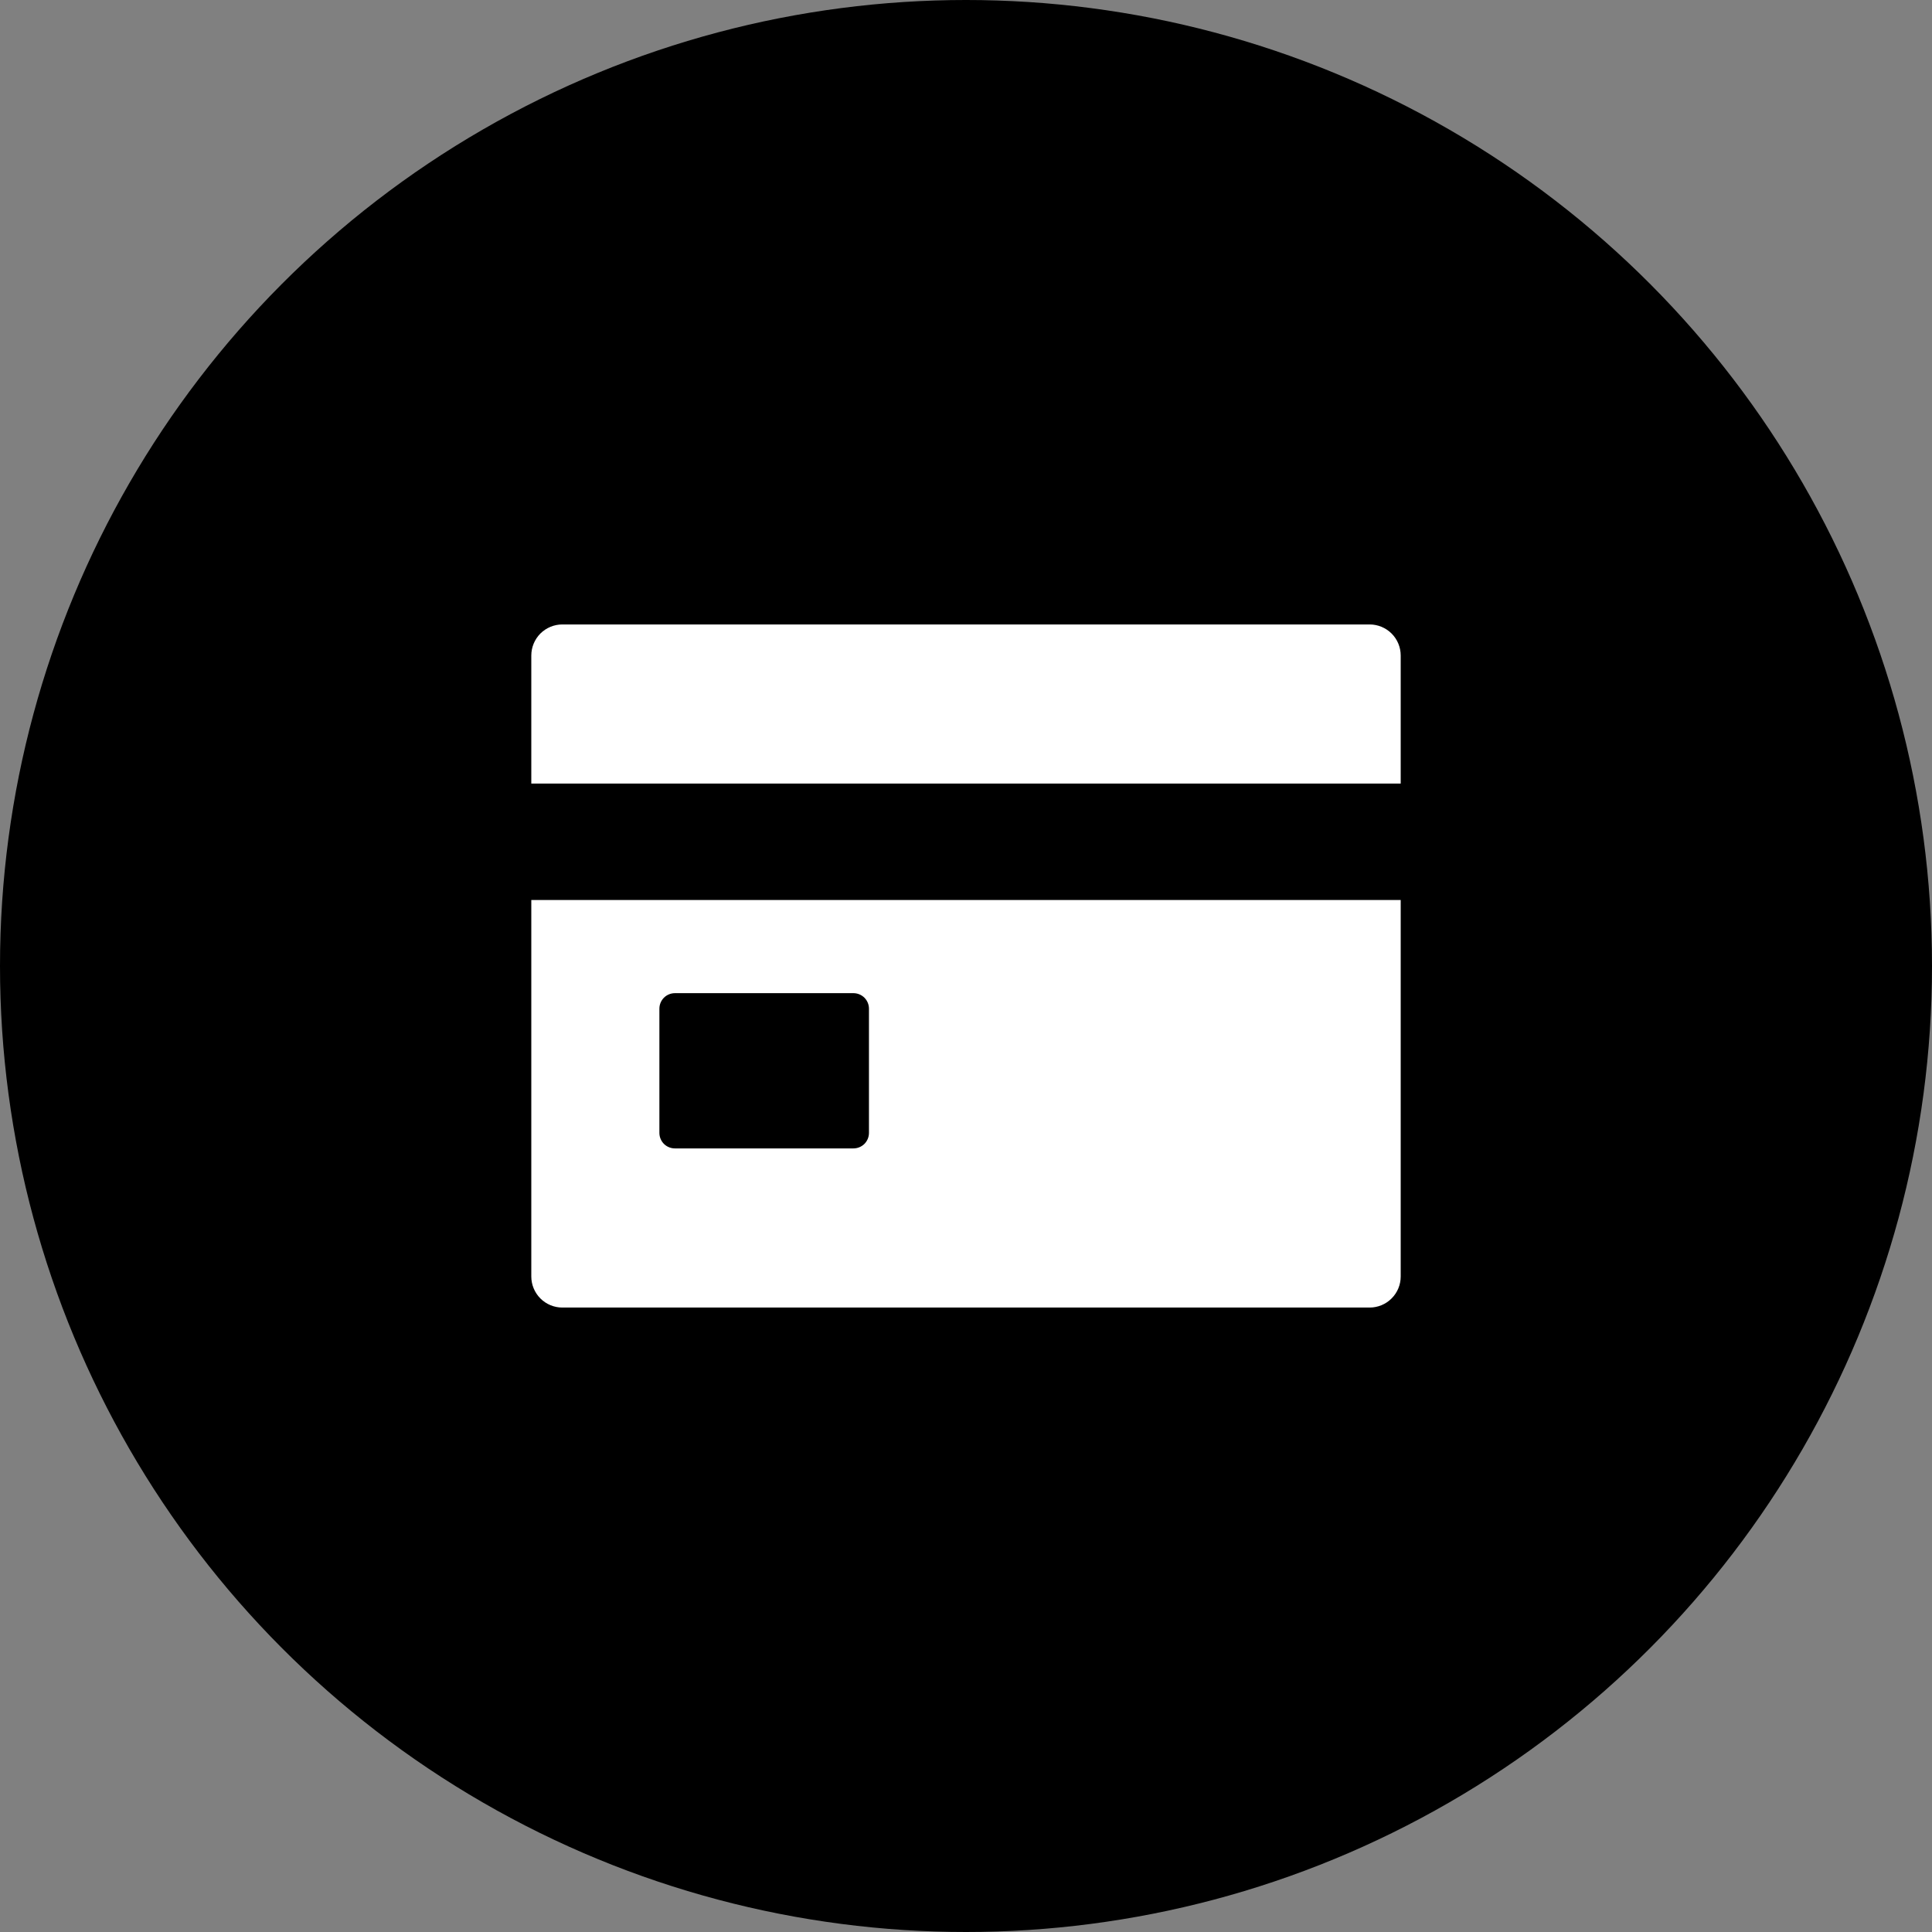
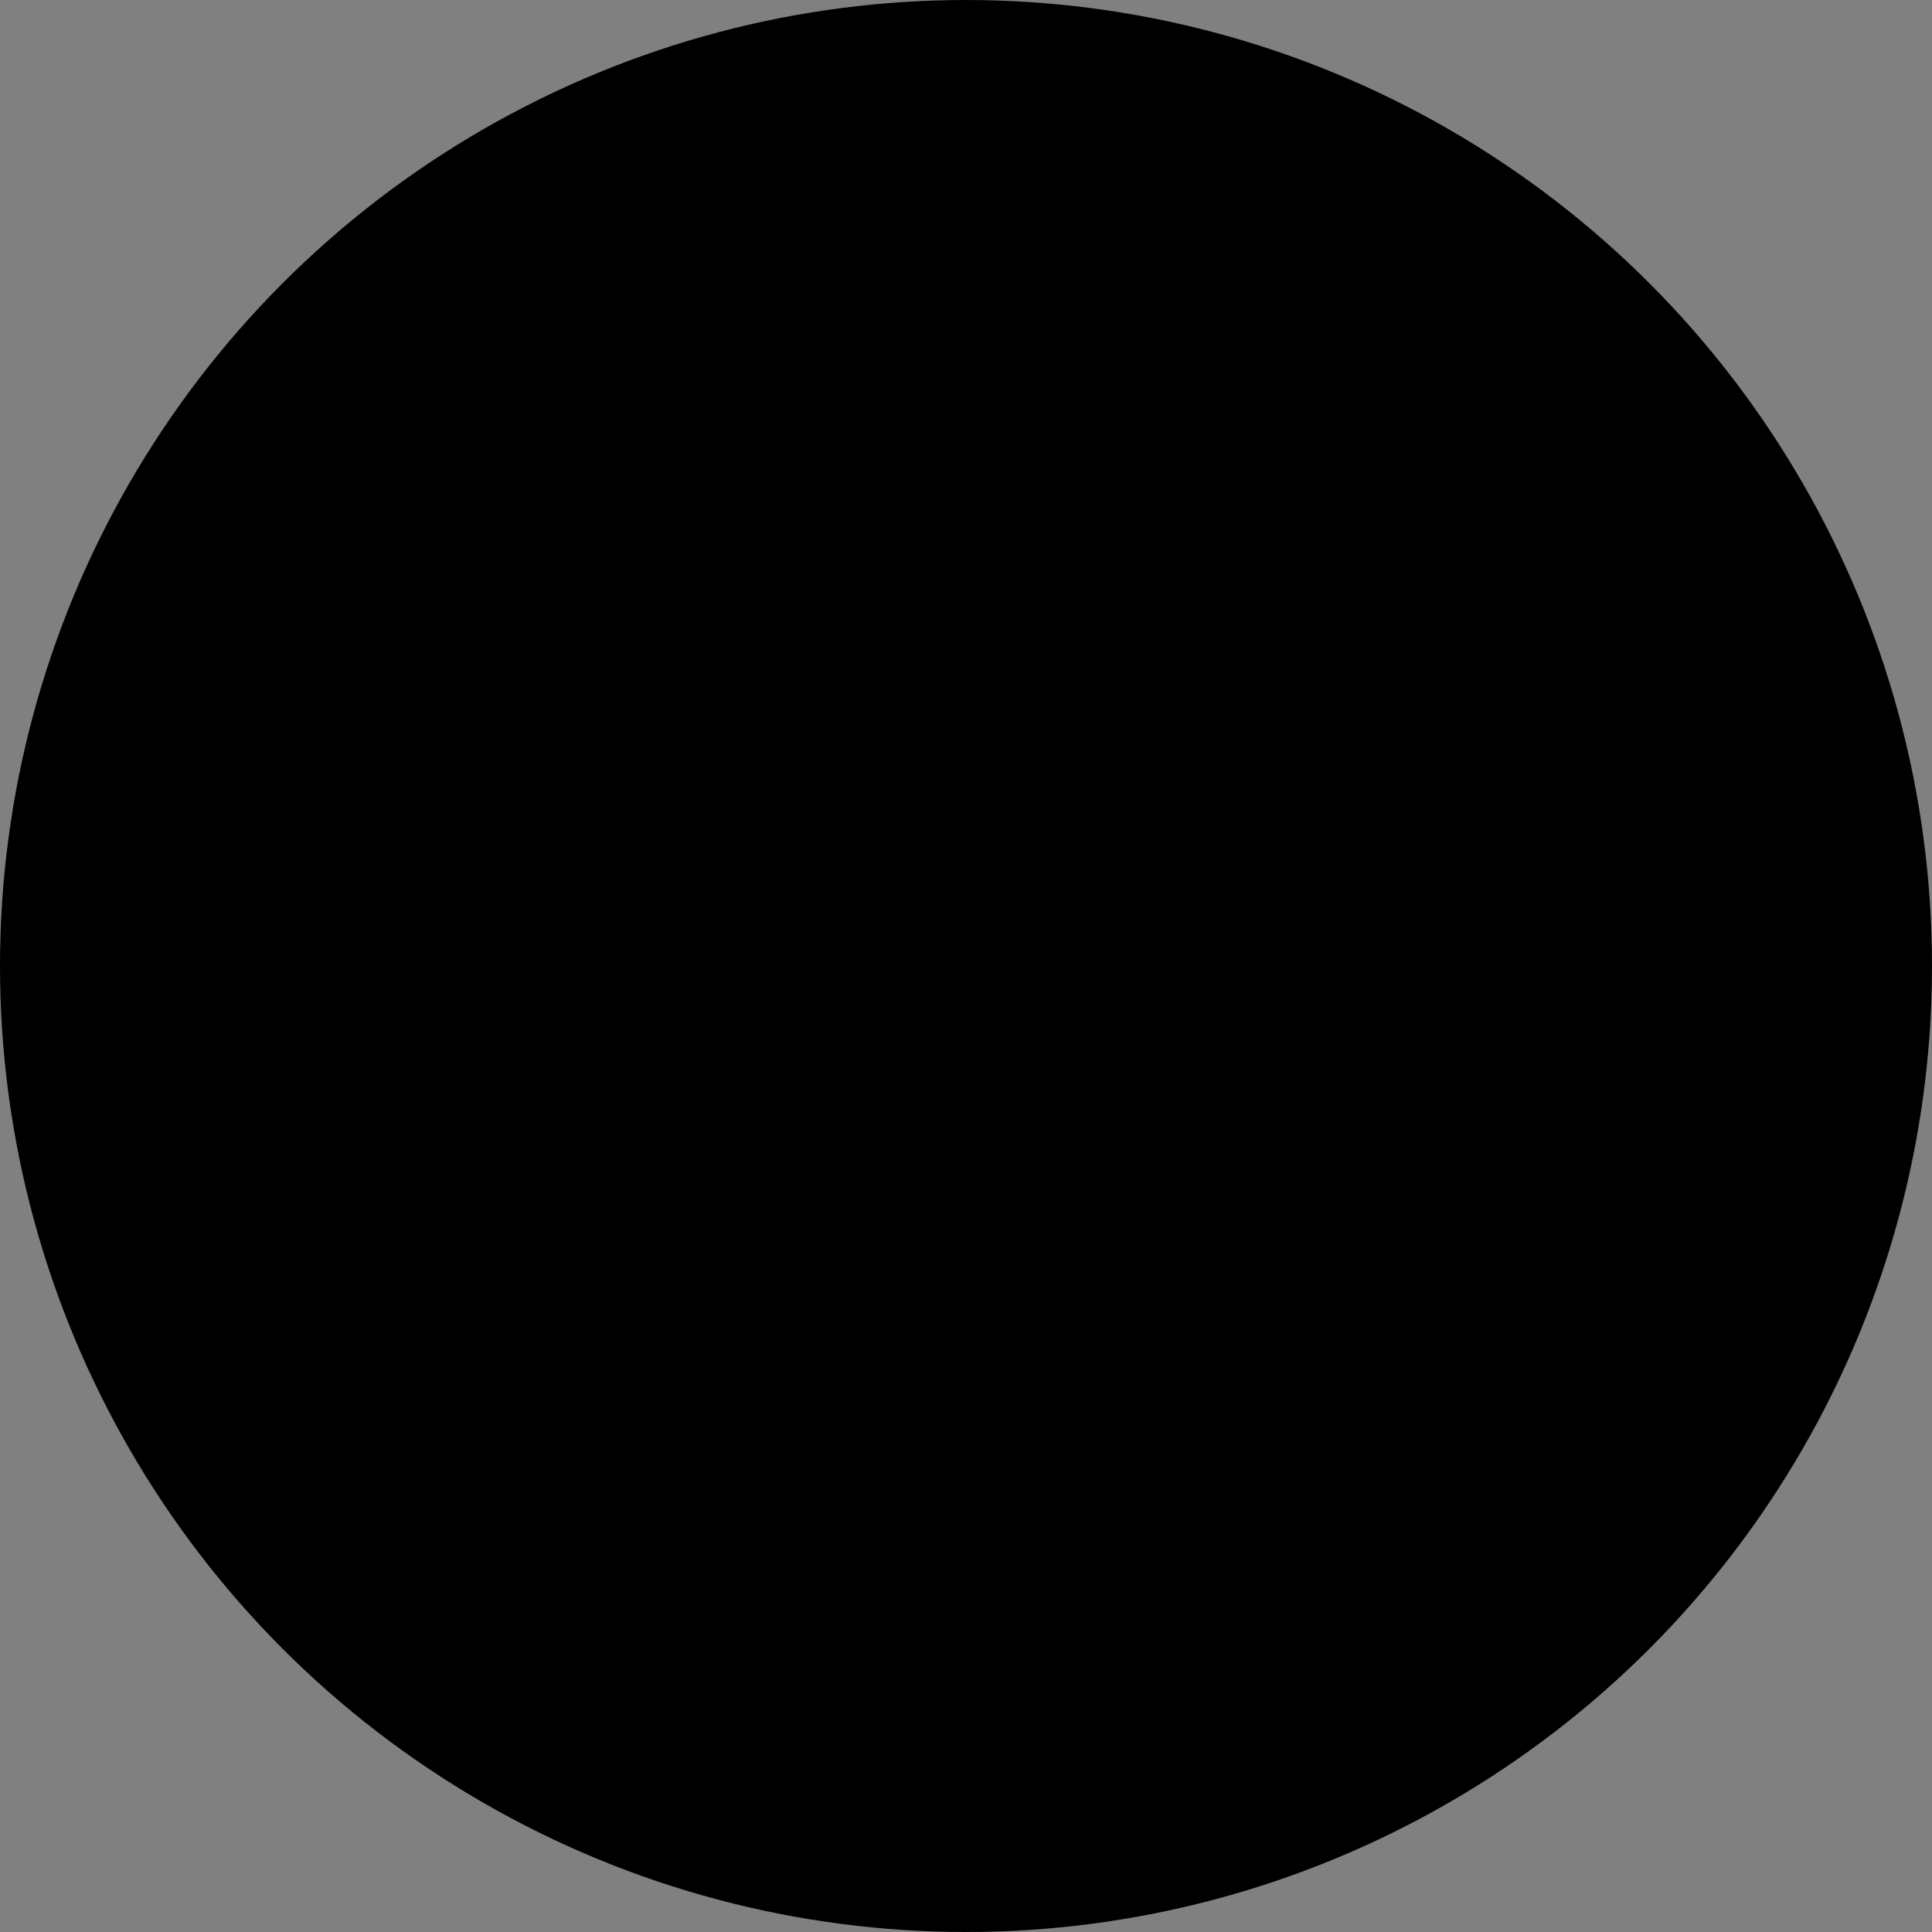
<svg xmlns="http://www.w3.org/2000/svg" width="70" height="70" viewBox="0 0 70 70" fill="none">
  <rect x="0" y="0" width="70" height="70" fill="#808080" stroke="none" />
  <circle cx="35" cy="35" r="35" fill="black" />
-   <path d="M19.25 46.25C19.25 46.548 19.369 46.834 19.579 47.045C19.791 47.257 20.077 47.375 20.375 47.375H49.625C49.923 47.375 50.209 47.257 50.42 47.045C50.632 46.834 50.75 46.548 50.75 46.25V32.609H19.25V46.25ZM23.891 36.547C23.891 36.398 23.95 36.255 24.055 36.149C24.161 36.044 24.304 35.984 24.453 35.984H30.922C31.071 35.984 31.214 36.044 31.32 36.149C31.425 36.255 31.484 36.398 31.484 36.547V41.047C31.484 41.196 31.425 41.339 31.32 41.445C31.214 41.55 31.071 41.609 30.922 41.609H24.453C24.304 41.609 24.161 41.55 24.055 41.445C23.95 41.339 23.891 41.196 23.891 41.047V36.547ZM49.625 22.625H20.375C20.077 22.625 19.791 22.744 19.579 22.954C19.369 23.166 19.25 23.452 19.25 23.75V28.391H50.75V23.75C50.75 23.452 50.632 23.166 50.42 22.954C50.209 22.744 49.923 22.625 49.625 22.625Z" fill="white" />
</svg>